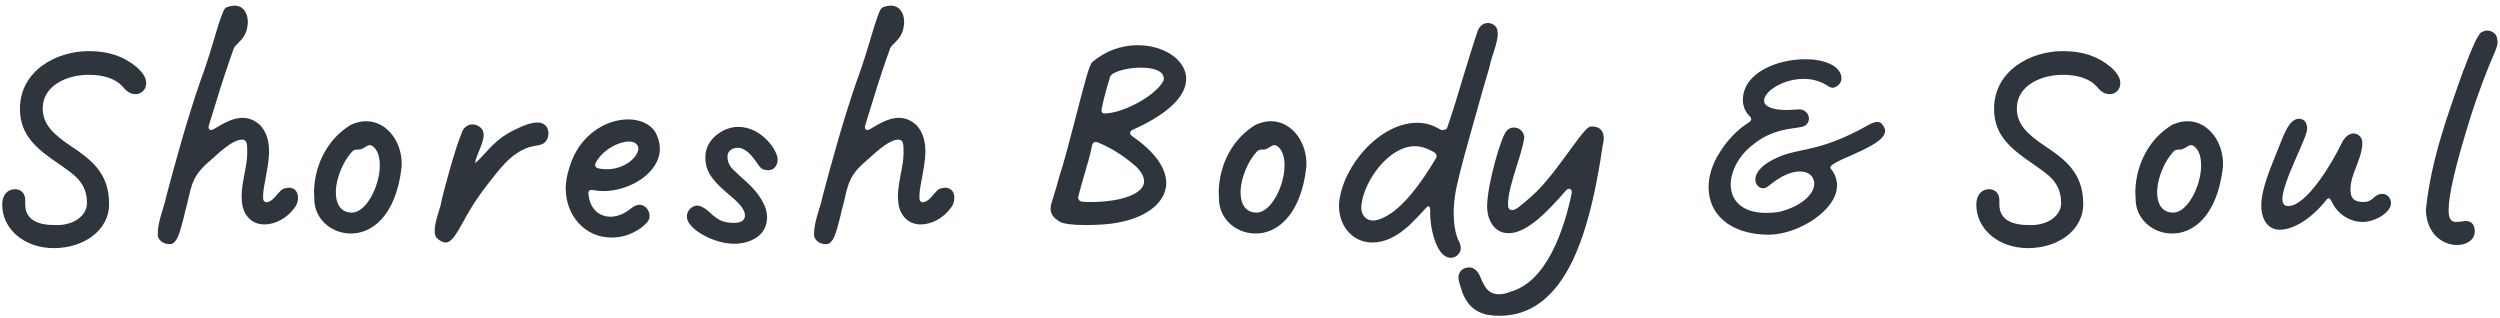
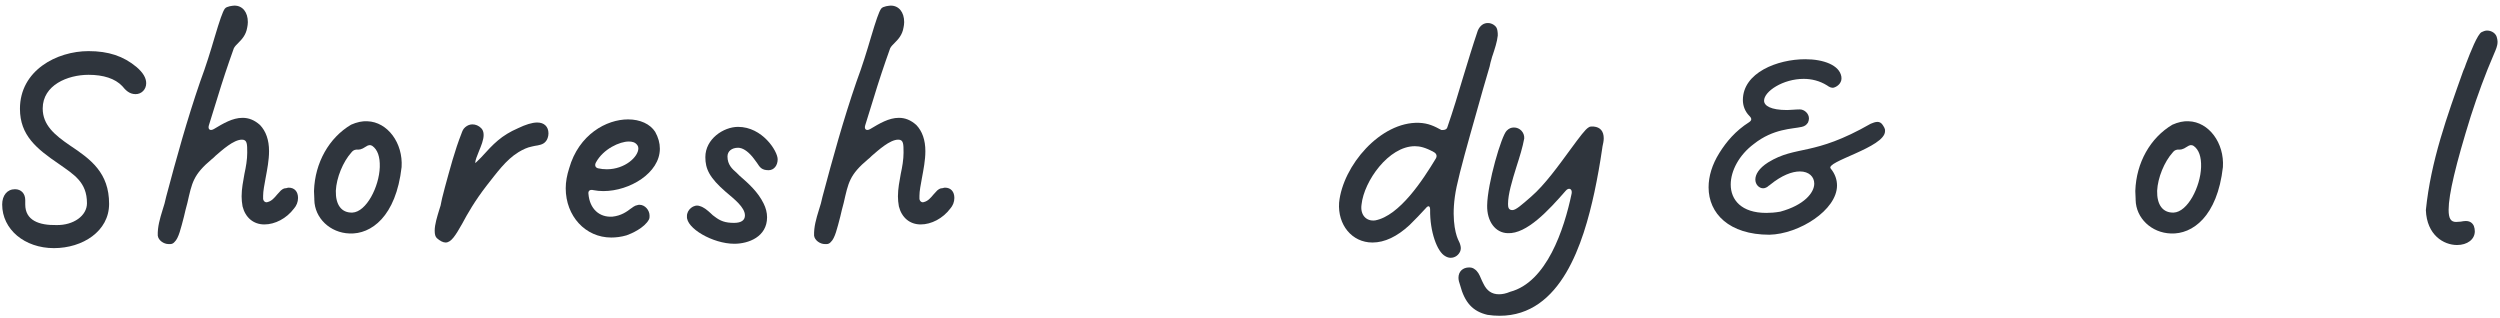
<svg xmlns="http://www.w3.org/2000/svg" width="401" height="51" viewBox="0 0 401 51" fill="none">
  <path d="M8.65 39.8C13.25 39.8 17.5 37.1 17.5 32.7C17.5 27.7 14.55 25.55 11.25 23.35C8.75 21.65 6.85 20.05 6.85 17.4C6.85 13.65 10.85 12 14.2 12C16.6 12 18.45 12.6 19.6 13.8C20.1 14.4 20.7 15.1 21.75 15.1C22.7 15.1 23.45 14.35 23.45 13.35C23.45 12.5 22.95 11.65 21.9 10.75C19.8 9 17.4 8.2 14.2 8.2C9.1 8.2 3.2 11.3 3.2 17.45C3.2 21.7 5.85 23.85 9.45 26.3C11.85 28 13.95 29.2 13.95 32.6C13.95 34.6 11.8 36.15 9.05 36.1C6.25 36.15 4.05 35.35 4.05 32.8V32.1C4.05 31.05 3.4 30.35 2.4 30.35C1.15 30.35 0.35 31.35 0.35 32.8C0.35 36.8 3.95 39.8 8.65 39.8Z" fill="#2F353D" />
  <path d="M27.055 39.15C27.155 39.15 27.205 39.15 27.305 39.15C27.555 39.15 27.805 39.05 28.005 38.8C28.655 38.2 29.005 36.65 29.505 34.75C29.655 34.05 29.855 33.3 30.055 32.55C30.805 29.3 30.955 28.05 34.005 25.5C34.155 25.4 34.305 25.25 34.555 25C35.605 24.1 37.455 22.4 38.805 22.4C39.655 22.4 39.655 23.1 39.655 24.5C39.655 25.6 39.455 26.75 39.205 27.9C39.005 29.05 38.755 30.25 38.755 31.5C38.755 32 38.805 32.55 38.905 33.1C39.355 34.9 40.655 36 42.405 36C44.105 36 45.955 35.05 47.155 33.45C47.555 33 47.805 32.4 47.805 31.75C47.805 30.75 47.255 30.1 46.305 30.1C46.105 30.1 45.955 30.2 45.755 30.2C45.655 30.2 45.405 30.25 45.055 30.55L44.455 31.2C44.005 31.75 43.555 32.25 42.955 32.4C42.605 32.55 42.255 32.3 42.205 31.9C42.205 31.75 42.205 31.6 42.205 31.4C42.205 30.65 42.405 29.65 42.605 28.55C42.855 27.2 43.155 25.7 43.155 24.25C43.155 22.45 42.655 21.05 41.705 20.05C40.805 19.25 39.905 18.9 38.905 18.9C37.305 18.9 35.805 19.8 34.305 20.7C33.705 21.05 33.305 20.75 33.505 20.1L34.855 15.75C35.655 13.1 36.555 10.4 37.505 7.75C37.655 7.45 37.905 7.2 38.205 6.9C38.755 6.35 39.455 5.65 39.655 4.4C39.705 4.15 39.755 3.85 39.755 3.55C39.755 1.95 38.905 0.9 37.605 0.9C37.405 0.9 37.155 0.95 36.855 1C36.505 1.1 36.255 1.15 36.055 1.4C35.705 1.9 35.255 3.2 34.405 6.05C33.805 8.1 33.055 10.55 32.105 13.1C30.005 19.2 28.305 25.35 26.655 31.55C26.505 32.3 26.305 33 26.055 33.75C25.655 35.05 25.255 36.4 25.305 37.8C25.405 38.55 26.255 39.15 27.055 39.15Z" fill="#2F353D" />
  <path d="M56.067 37.45C59.517 37.6 63.517 34.75 64.417 26.8C64.667 22.95 62.167 19.55 58.917 19.45C58.117 19.4 57.217 19.6 56.317 20C52.767 22.1 50.517 26.1 50.367 30.6V30.7C50.367 31.15 50.417 31.45 50.417 31.9V32.05C50.467 35 52.967 37.35 56.067 37.45ZM56.517 34.1C54.767 34.15 53.817 32.85 53.867 30.6C53.967 28.5 55.017 25.95 56.367 24.45C56.567 24.2 56.767 24.05 57.117 24C57.167 24 57.217 24 57.267 24C57.567 24 57.917 24.05 58.717 23.5C59.067 23.25 59.417 23.2 59.717 23.4C60.567 24 60.967 25.15 60.917 26.8C60.817 29.95 58.767 34 56.517 34.1Z" fill="#2F353D" />
  <path d="M71.475 38.9C72.375 38.9 73.075 37.75 74.125 35.9C74.975 34.3 76.175 32.2 78.075 29.75C79.625 27.8 81.125 25.65 83.175 24.4C83.925 23.95 84.575 23.65 85.325 23.5C85.475 23.45 85.625 23.45 85.775 23.4C86.425 23.3 87.125 23.2 87.525 22.7C87.775 22.45 87.975 21.9 87.975 21.4C87.975 20.3 87.275 19.65 86.175 19.65C85.325 19.65 84.275 20 83.125 20.55C80.375 21.75 79.175 23.05 77.175 25.25C76.675 25.75 76.225 26.2 76.225 26.15C76.225 25.7 76.525 25 76.825 24.25C77.175 23.4 77.575 22.45 77.575 21.65C77.575 21.15 77.425 20.8 77.175 20.55C76.775 20.15 76.275 19.95 75.775 19.95C75.375 19.95 74.975 20.1 74.625 20.4C74.275 20.7 74.175 21 74.025 21.4C72.925 24.2 72.175 27.1 71.375 30L70.925 31.75C70.825 32.15 70.775 32.5 70.675 32.95L70.425 33.75C70.125 34.75 69.725 36 69.725 37C69.725 37.6 69.825 37.95 70.075 38.2C70.575 38.65 71.075 38.9 71.475 38.9Z" fill="#2F353D" />
  <path d="M98.042 38.1C98.792 38.1 99.642 38 100.492 37.75C101.242 37.5 103.392 36.55 104.092 35.2C104.192 35 104.192 34.8 104.192 34.6C104.192 33.7 103.442 32.85 102.592 32.85C102.492 32.85 102.342 32.85 102.242 32.9C101.992 32.95 101.842 33 101.542 33.2C101.442 33.3 101.342 33.35 101.192 33.45C100.542 33.95 99.642 34.6 98.242 34.75C96.092 34.9 94.592 33.45 94.392 31.15C94.292 30.6 94.642 30.35 95.192 30.5C95.692 30.6 96.242 30.65 96.792 30.65C100.992 30.65 105.842 27.75 105.842 23.85C105.842 22.95 105.592 22.05 105.092 21.15C104.292 19.9 102.692 19.15 100.742 19.15C97.292 19.15 92.842 21.55 91.292 27C90.942 28.1 90.742 29.15 90.742 30.2C90.742 34.65 93.892 38.1 98.042 38.1ZM97.342 27.15C96.842 27.15 96.392 27.1 95.942 27C95.492 26.9 95.342 26.5 95.592 26.05C96.792 23.85 99.442 22.7 100.842 22.7C101.392 22.7 101.892 22.8 102.242 23.3C102.342 23.45 102.392 23.6 102.392 23.8C102.392 25.15 100.242 27.15 97.342 27.15Z" fill="#2F353D" />
  <path d="M117.788 39.1C120.038 39.1 123.038 38 123.038 34.85C123.038 34.1 122.838 33.35 122.488 32.65C121.588 30.8 120.088 29.45 118.588 28.15L118.138 27.7C117.438 27.1 116.688 26.4 116.688 25.1C116.688 24.25 117.388 23.7 118.388 23.7C119.088 23.7 119.888 24.2 120.688 25.15C120.988 25.55 121.238 25.85 121.438 26.15C121.888 26.85 122.188 27.3 123.288 27.3C124.138 27.3 124.738 26.55 124.738 25.55C124.738 24.25 122.288 20.35 118.388 20.35C116.038 20.35 113.138 22.3 113.138 25.2C113.138 27.1 113.788 28.5 116.438 30.8C117.738 31.9 119.488 33.25 119.488 34.55C119.488 35.3 118.938 35.75 117.738 35.75C116.338 35.75 115.538 35.45 114.638 34.75C114.388 34.6 114.188 34.4 113.988 34.2C113.488 33.75 112.938 33.25 112.238 33.05C111.288 32.7 110.138 33.65 110.188 34.7C110.038 36.6 114.338 39.1 117.788 39.1Z" fill="#2F353D" />
  <path d="M132.329 39.15C132.429 39.15 132.479 39.15 132.579 39.15C132.829 39.15 133.079 39.05 133.279 38.8C133.929 38.2 134.279 36.65 134.779 34.75C134.929 34.05 135.129 33.3 135.329 32.55C136.079 29.3 136.229 28.05 139.279 25.5C139.429 25.4 139.579 25.25 139.829 25C140.879 24.1 142.729 22.4 144.079 22.4C144.929 22.4 144.929 23.1 144.929 24.5C144.929 25.6 144.729 26.75 144.479 27.9C144.279 29.05 144.029 30.25 144.029 31.5C144.029 32 144.079 32.55 144.179 33.1C144.629 34.9 145.929 36 147.679 36C149.379 36 151.229 35.05 152.429 33.45C152.829 33 153.079 32.4 153.079 31.75C153.079 30.75 152.529 30.1 151.579 30.1C151.379 30.1 151.229 30.2 151.029 30.2C150.929 30.2 150.679 30.25 150.329 30.55L149.729 31.2C149.279 31.75 148.829 32.25 148.229 32.4C147.879 32.55 147.529 32.3 147.479 31.9C147.479 31.75 147.479 31.6 147.479 31.4C147.479 30.65 147.679 29.65 147.879 28.55C148.129 27.2 148.429 25.7 148.429 24.25C148.429 22.45 147.929 21.05 146.979 20.05C146.079 19.25 145.179 18.9 144.179 18.9C142.579 18.9 141.079 19.8 139.579 20.7C138.979 21.05 138.579 20.75 138.779 20.1L140.129 15.75C140.929 13.1 141.829 10.4 142.779 7.75C142.929 7.45 143.179 7.2 143.479 6.9C144.029 6.35 144.729 5.65 144.929 4.4C144.979 4.15 145.029 3.85 145.029 3.55C145.029 1.95 144.179 0.9 142.879 0.9C142.679 0.9 142.429 0.95 142.129 1C141.779 1.1 141.529 1.15 141.329 1.4C140.979 1.9 140.529 3.2 139.679 6.05C139.079 8.1 138.329 10.55 137.379 13.1C135.279 19.2 133.579 25.35 131.929 31.55C131.779 32.3 131.579 33 131.329 33.75C130.929 35.05 130.529 36.4 130.579 37.8C130.679 38.55 131.529 39.15 132.329 39.15Z" fill="#2F353D" />
-   <path d="M190.264 12.65C190.264 9.65 186.764 7.25 182.464 7.25C179.814 7.25 177.264 8.2 175.214 9.95C174.714 10.35 173.914 13.5 172.414 19.3C171.514 22.75 170.614 26.25 169.964 28.15C169.614 29.45 169.264 30.65 168.864 31.9C168.664 32.5 168.514 33.05 168.514 33.5C168.514 34.3 168.964 34.95 169.964 35.55C170.514 35.9 172.064 36.1 174.164 36.1C175.164 36.1 176.164 36.05 176.964 36C182.964 35.6 187.064 32.9 187.064 29.35C187.064 26.9 185.164 24.3 181.614 21.85C181.114 21.5 181.164 21.05 181.714 20.8C187.214 18.35 190.264 15.5 190.264 12.65ZM186.414 13.3C184.964 15.55 180.014 18.2 177.114 18.2C176.764 18.2 176.614 17.9 176.714 17.4C176.914 16.4 177.164 15.5 177.414 14.5C177.614 13.9 177.764 13.25 177.964 12.65C178.014 12.3 178.164 12.05 178.464 11.85C179.414 11.25 181.264 10.85 183.014 10.85C184.864 10.85 186.514 11.3 186.664 12.45C186.714 12.8 186.614 13 186.414 13.3ZM182.264 26.75C183.114 27.6 183.514 28.4 183.514 29.1C183.514 31.05 179.914 32.4 174.964 32.4C174.514 32.4 174.014 32.4 173.614 32.35C173.114 32.3 172.864 31.95 172.964 31.5C173.264 30.3 173.614 29.1 173.964 27.9C174.414 26.4 174.864 24.9 175.164 23.35C175.264 22.85 175.614 22.65 176.114 22.85C178.514 23.85 180.364 25.1 182.264 26.75Z" fill="#2F353D" />
-   <path d="M201.184 37.45C204.634 37.6 208.634 34.75 209.534 26.8C209.784 22.95 207.284 19.55 204.034 19.45C203.234 19.4 202.334 19.6 201.434 20C197.884 22.1 195.634 26.1 195.484 30.6V30.7C195.484 31.15 195.534 31.45 195.534 31.9V32.05C195.584 35 198.084 37.35 201.184 37.45ZM201.634 34.1C199.884 34.15 198.934 32.85 198.984 30.6C199.084 28.5 200.134 25.95 201.484 24.45C201.684 24.2 201.884 24.05 202.234 24C202.284 24 202.334 24 202.384 24C202.684 24 203.034 24.05 203.834 23.5C204.184 23.25 204.534 23.2 204.834 23.4C205.684 24 206.084 25.15 206.034 26.8C205.934 29.95 203.884 34 201.634 34.1Z" fill="#2F353D" />
  <path d="M232.692 41.35C233.392 41.35 233.992 40.9 234.242 40.25C234.392 39.8 234.292 39.45 234.142 39L233.842 38.35C233.392 37.3 232.692 34.45 233.642 29.95C234.192 27.35 235.442 22.9 236.792 18.15C237.492 15.65 238.192 13.15 238.942 10.65C239.042 10.2 239.092 9.9 239.242 9.45C239.292 9.25 239.342 9.05 239.442 8.8C239.742 7.9 240.142 6.7 240.242 5.7C240.242 5.45 240.242 5.2 240.192 4.95C240.142 4.5 239.942 4.2 239.542 3.95C239.292 3.8 238.992 3.7 238.742 3.7C237.992 3.65 237.392 4.1 237.042 4.9C236.192 7.4 235.442 9.9 234.692 12.35C233.892 15.05 233.092 17.7 232.142 20.45C231.992 20.95 231.192 20.85 231.192 20.85C230.092 20.25 229.092 19.75 227.592 19.7C221.442 19.5 215.392 26.55 214.792 32.5C214.542 36.05 216.842 38.9 220.142 38.9C222.092 38.9 224.092 37.95 226.092 36.1C227.042 35.15 227.842 34.35 228.692 33.4C229.092 32.9 229.392 33 229.392 33.65C229.342 37.1 230.492 40.4 231.842 41.1C232.092 41.25 232.392 41.35 232.692 41.35ZM220.592 35.35C219.142 35.55 218.142 34.45 218.392 32.8C218.792 29.05 222.742 23.45 226.942 23.45C227.742 23.45 228.642 23.65 229.992 24.4C230.442 24.65 230.542 25.05 230.292 25.45C228.242 28.85 224.492 34.6 220.592 35.35Z" fill="#2F353D" />
  <path d="M254.789 20.45C254.289 20.75 253.489 21.8 251.839 24.05C250.039 26.5 247.789 29.65 245.589 31.55C244.039 32.9 243.139 33.7 242.589 33.7C241.939 33.7 241.889 33.2 241.889 32.7C241.889 31.15 242.539 29 243.239 26.75C243.739 25.2 244.239 23.6 244.489 22.2C244.539 21.25 243.789 20.45 242.839 20.45C242.389 20.45 242.039 20.6 241.689 20.95C240.839 21.7 238.589 29.45 238.539 32.95C238.489 35.5 239.839 37.35 241.839 37.4C244.889 37.55 248.389 33.75 251.139 30.6C251.639 30 252.239 30.3 252.089 31.05C250.889 36.8 248.089 45.25 242.239 46.8C241.539 47.1 240.939 47.2 240.439 47.2C239.289 47.2 238.489 46.65 237.939 45.5C237.789 45.2 237.639 44.9 237.539 44.65C237.289 44.05 237.039 43.5 236.489 43.15C236.239 42.95 235.939 42.9 235.639 42.9C234.639 42.9 233.939 43.55 233.939 44.55C233.939 44.9 234.039 45.3 234.189 45.7C234.939 48.55 236.239 49.95 238.589 50.5C239.239 50.6 239.889 50.65 240.539 50.65C250.439 50.65 253.989 38.9 255.739 30.85C256.239 28.5 256.639 26.25 256.989 23.85L257.039 23.5C257.139 23.05 257.239 22.6 257.239 22.2C257.239 21.05 256.689 20.4 255.639 20.3C255.289 20.3 255.039 20.25 254.789 20.45Z" fill="#2F353D" />
  <path d="M283.807 37.65C288.557 37.55 294.657 33.7 294.657 29.75C294.657 28.85 294.357 27.9 293.657 27.05C292.607 25.95 302.357 23.65 302.357 21.05C302.357 20.95 302.357 20.85 302.357 20.8C302.307 20.6 302.257 20.45 302.057 20.15C301.807 19.7 301.457 19.55 301.157 19.55C300.807 19.55 300.407 19.7 300.057 19.85C290.807 25.15 288.157 23.25 283.607 26.05C282.107 27 281.557 28 281.557 28.8C281.557 29.6 282.157 30.2 282.807 30.2C283.107 30.2 283.457 30.05 283.757 29.75C283.807 29.75 283.857 29.7 283.907 29.65C285.807 28.1 287.457 27.5 288.707 27.5C290.157 27.5 291.007 28.35 291.007 29.45C291.007 30.9 289.407 32.9 285.557 33.95C284.707 34.1 283.957 34.15 283.307 34.15C279.307 34.15 277.607 32.05 277.607 29.6C277.607 27.4 278.957 24.85 281.307 23.1C284.457 20.6 287.507 20.7 289.007 20.35C289.457 20.25 289.757 20.05 290.007 19.65C290.107 19.4 290.157 19.2 290.157 19C290.157 18.2 289.407 17.55 288.707 17.55C287.907 17.55 287.257 17.65 286.657 17.65C284.007 17.65 282.957 16.95 282.957 16.15C282.957 14.65 286.007 12.65 289.307 12.65C290.557 12.65 291.857 12.95 293.057 13.7C293.407 13.95 293.757 14.15 294.157 14.05C294.507 13.95 294.857 13.7 295.057 13.45C295.357 13.05 295.407 12.75 295.357 12.3C295.057 10.45 292.507 9.5 289.557 9.5C285.107 9.5 279.557 11.65 279.557 16.05C279.557 16.9 279.857 17.85 280.607 18.6C281.007 19 281.007 19.3 280.557 19.6C278.357 21 276.907 22.75 275.807 24.5C274.607 26.4 274.057 28.3 274.057 30.05C274.057 34.25 277.357 37.65 283.807 37.65Z" fill="#2F353D" />
-   <path d="M325.3 39.8C329.9 39.8 334.15 37.1 334.15 32.7C334.15 27.7 331.2 25.55 327.9 23.35C325.4 21.65 323.5 20.05 323.5 17.4C323.5 13.65 327.5 12 330.85 12C333.25 12 335.1 12.6 336.25 13.8C336.75 14.4 337.35 15.1 338.4 15.1C339.35 15.1 340.1 14.35 340.1 13.35C340.1 12.5 339.6 11.65 338.55 10.75C336.45 9 334.05 8.2 330.85 8.2C325.75 8.2 319.85 11.3 319.85 17.45C319.85 21.7 322.5 23.85 326.1 26.3C328.5 28 330.6 29.2 330.6 32.6C330.6 34.6 328.45 36.15 325.7 36.1C322.9 36.15 320.7 35.35 320.7 32.8V32.1C320.7 31.05 320.05 30.35 319.05 30.35C317.8 30.35 317 31.35 317 32.8C317 36.8 320.6 39.8 325.3 39.8Z" fill="#2F353D" />
  <path d="M348.205 37.45C351.655 37.6 355.655 34.75 356.555 26.8C356.805 22.95 354.305 19.55 351.055 19.45C350.255 19.4 349.355 19.6 348.455 20C344.905 22.1 342.655 26.1 342.505 30.6V30.7C342.505 31.15 342.555 31.45 342.555 31.9V32.05C342.605 35 345.105 37.35 348.205 37.45ZM348.655 34.1C346.905 34.15 345.955 32.85 346.005 30.6C346.105 28.5 347.155 25.95 348.505 24.45C348.705 24.2 348.905 24.05 349.255 24C349.305 24 349.355 24 349.405 24C349.705 24 350.055 24.05 350.855 23.5C351.205 23.25 351.555 23.2 351.855 23.4C352.705 24 353.105 25.15 353.055 26.8C352.955 29.95 350.905 34 348.655 34.1Z" fill="#2F353D" />
-   <path d="M365.663 36.85C368.463 36.85 371.563 34.15 373.163 32.05C373.463 31.65 373.713 31.75 373.963 32.25C374.913 34.4 376.963 35.6 379.013 35.6C380.913 35.6 383.513 34.1 383.513 32.6C383.513 31.8 382.963 31.1 382.113 31.1C380.713 31.1 380.763 32.4 379.113 32.4C377.563 32.4 377.013 31.8 377.013 30.4C377.013 27.9 378.763 25.75 378.913 23.15C378.913 22.65 378.913 22.35 378.613 21.95C378.313 21.6 377.913 21.4 377.513 21.4C376.863 21.4 376.113 21.9 375.613 22.95C374.263 25.8 370.063 33.05 367.013 33.05C364.463 33.05 367.863 26.55 369.613 22.25C370.013 21.2 370.063 20.9 370.063 20.6C370.063 19.85 369.713 19.05 368.763 19.05C367.113 19.05 366.263 21.85 365.663 23.25C364.463 26.35 362.713 30.05 362.713 32.95C362.713 35.2 363.763 36.85 365.663 36.85Z" fill="#2F353D" />
  <path d="M394.109 39.3C395.759 39.3 396.959 38.4 396.959 37.1C396.959 36.8 396.909 36.55 396.809 36.25C396.559 35.7 396.109 35.45 395.509 35.45C395.259 35.45 394.959 35.5 394.709 35.55C394.459 35.55 394.209 35.6 393.959 35.6C393.109 35.6 392.759 35.05 392.759 33.65C392.759 31.2 393.909 26.35 396.309 18.65C397.409 15.25 398.609 11.95 400.059 8.6C400.309 8 400.609 7.4 400.609 6.7C400.609 6.5 400.559 6.25 400.509 6.05C400.359 5.35 399.659 4.9 398.909 4.9C398.609 4.9 398.259 5.05 398.059 5.15C397.409 5.45 396.259 8.35 395.559 10.2C395.409 10.65 395.259 11.05 395.109 11.35C392.509 18.65 389.909 25.8 389.109 33.7C389.259 37.7 391.959 39.3 394.109 39.3Z" fill="#2F353D" />
</svg>